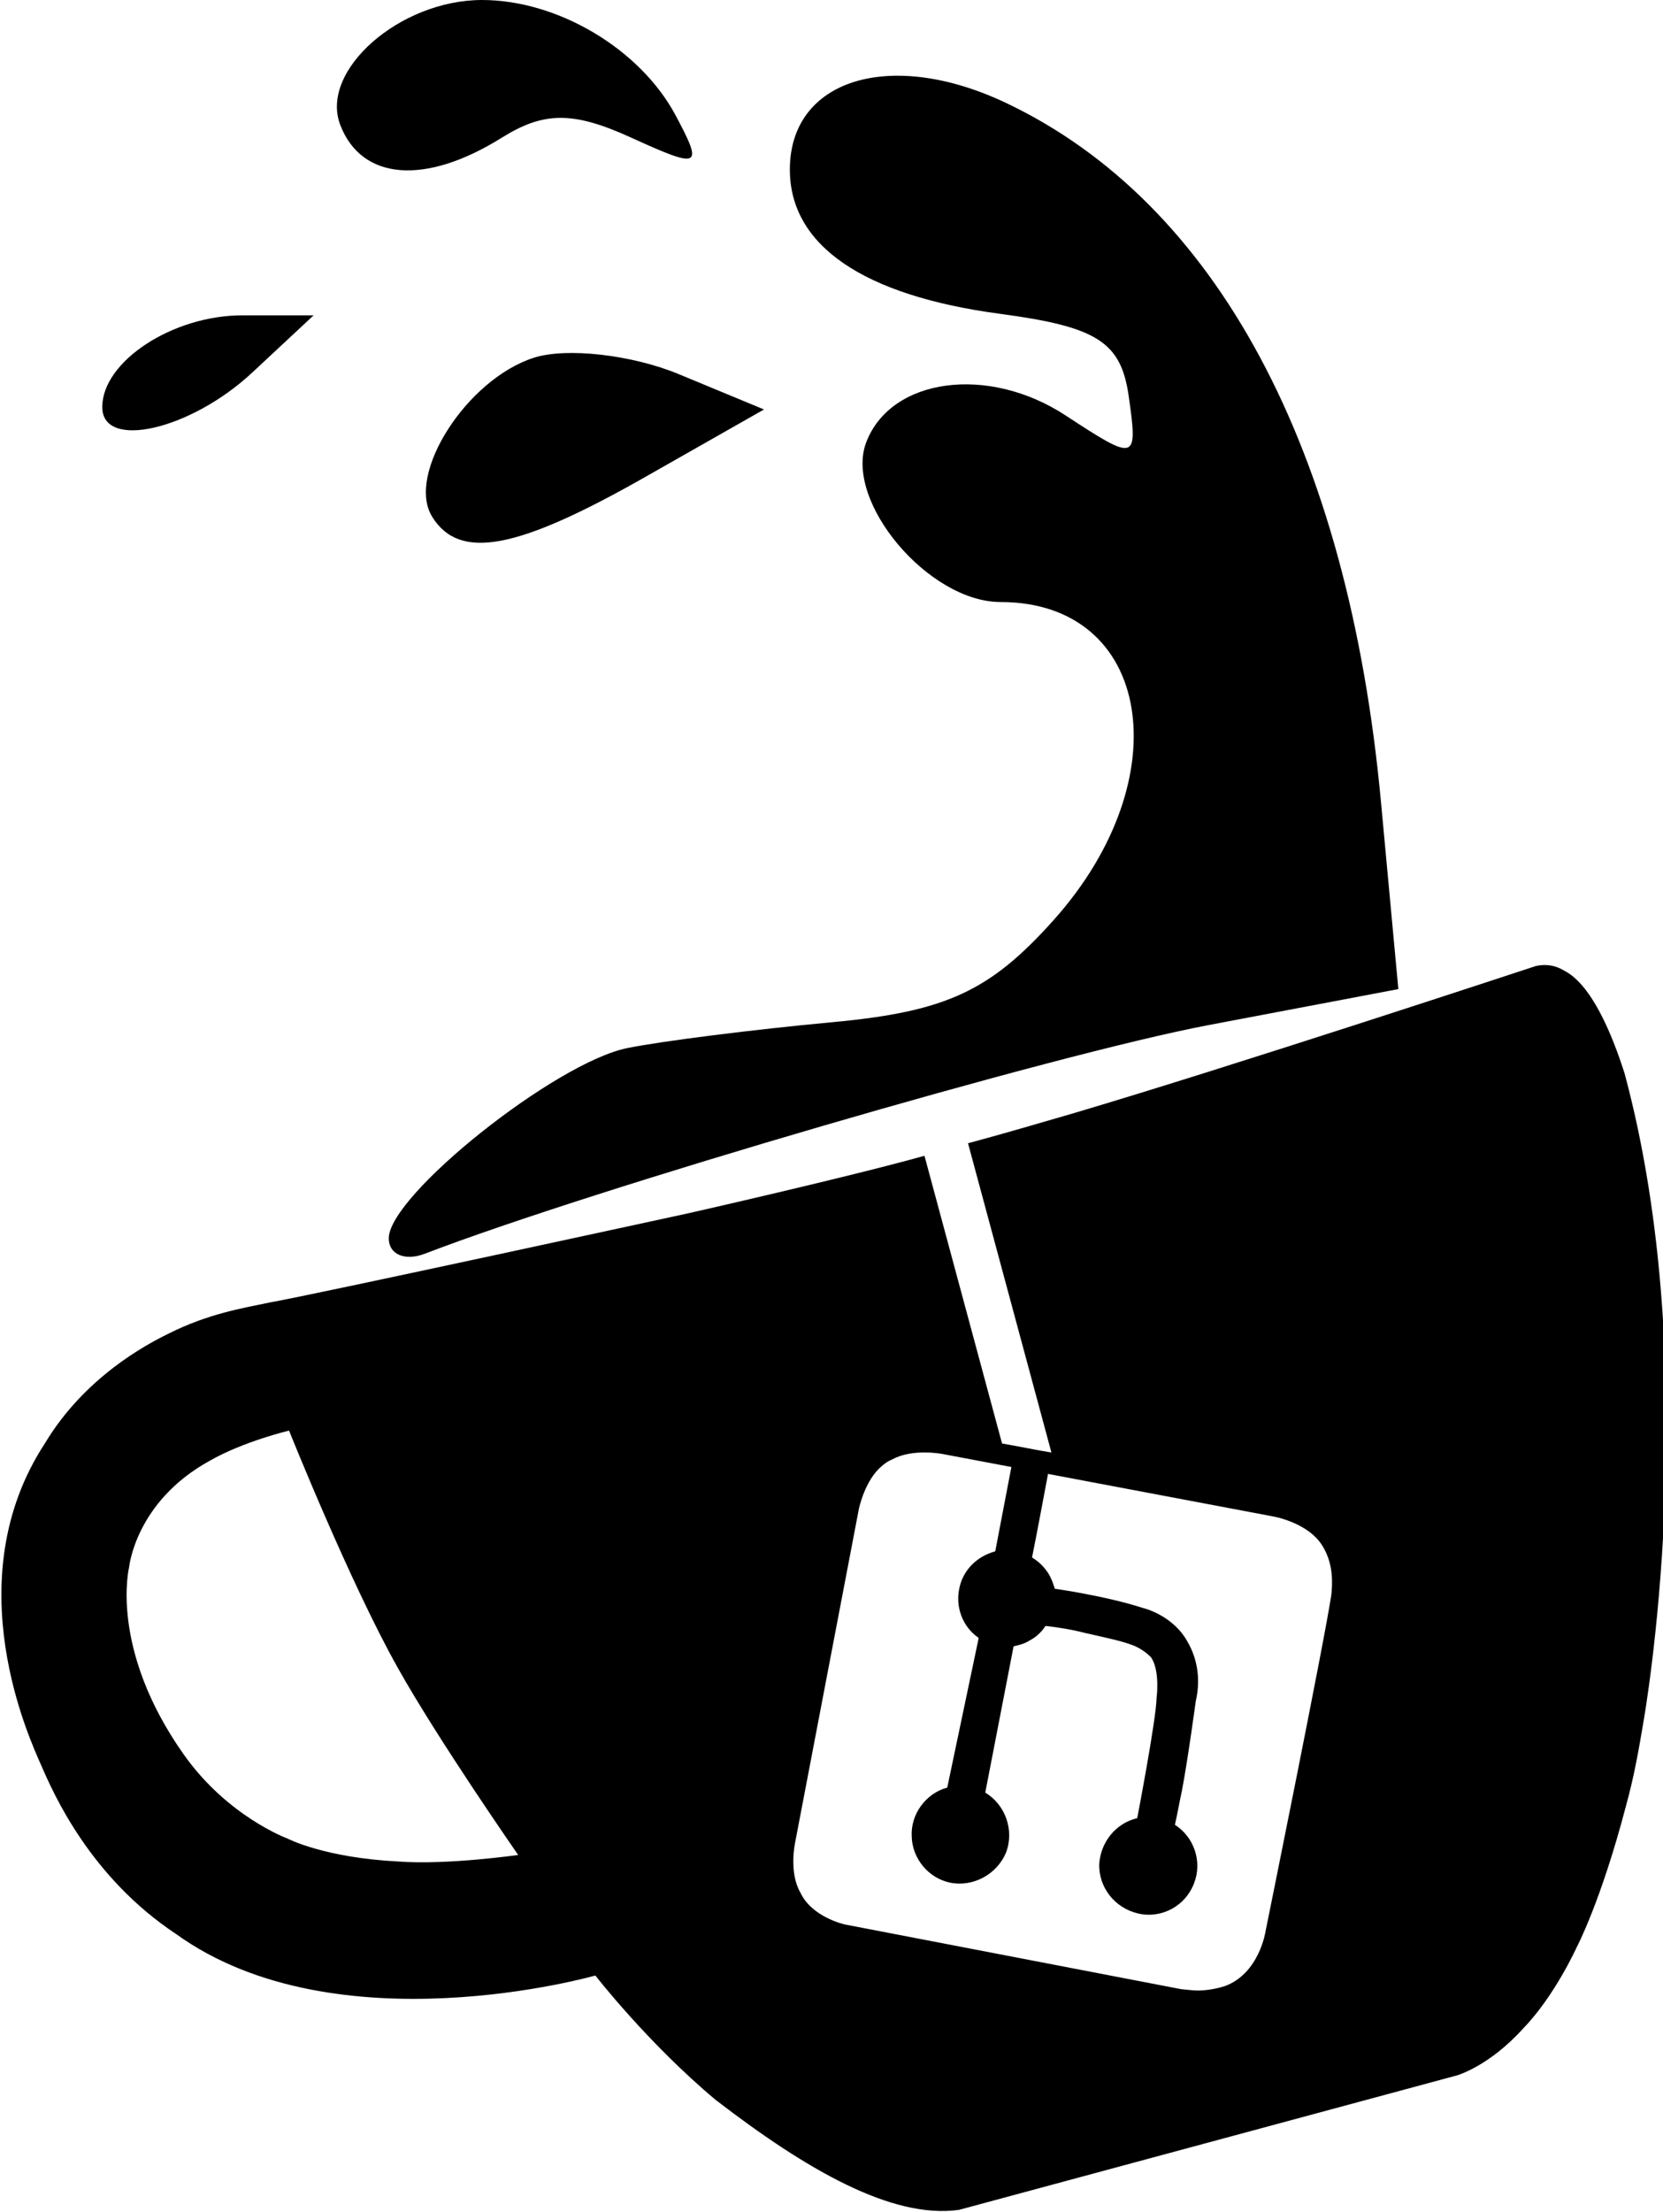
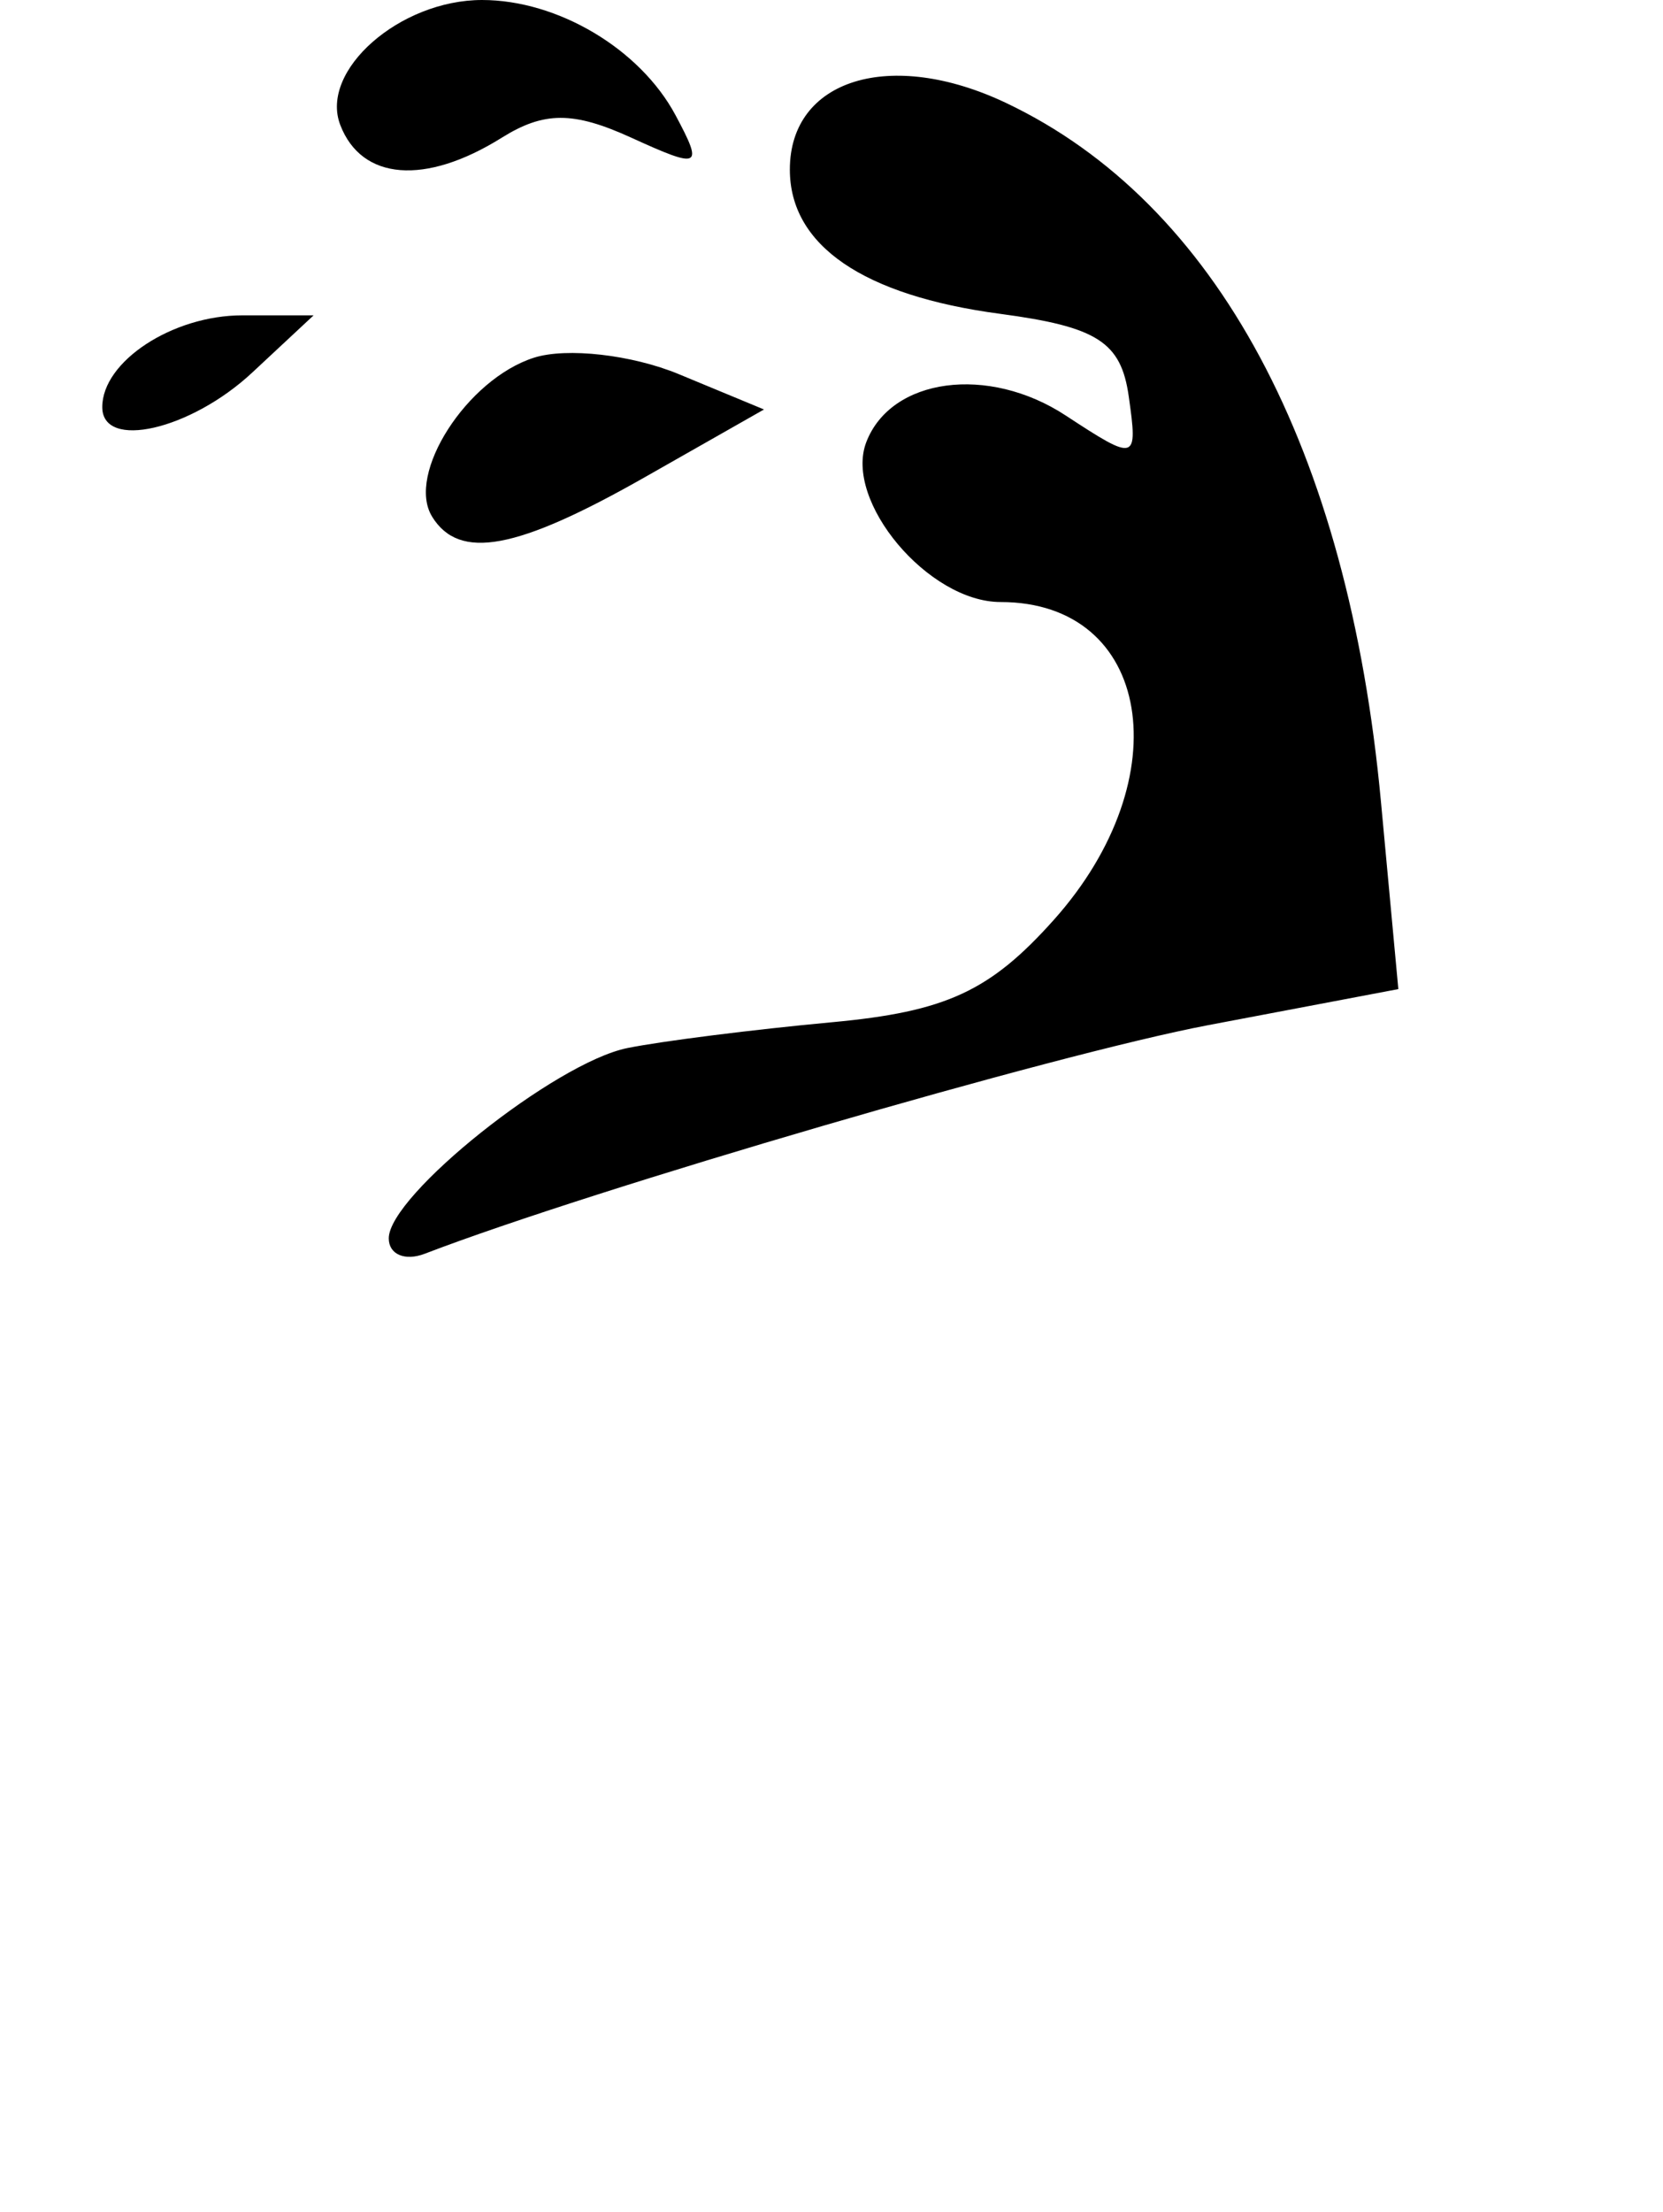
<svg xmlns="http://www.w3.org/2000/svg" xmlns:ns1="http://www.inkscape.org/namespaces/inkscape" xmlns:ns2="http://sodipodi.sourceforge.net/DTD/sodipodi-0.dtd" width="44.783mm" height="59.528mm" viewBox="0 0 44.783 59.528" version="1.1" id="svg1" xml:space="preserve" ns1:version="1.4 (e7c3feb1, 2024-10-09)" ns2:docname="gitea-pages.svg">
  <ns2:namedview id="namedview1" pagecolor="#ffffff" bordercolor="#000000" borderopacity="0.25" ns1:showpageshadow="2" ns1:pageopacity="0.0" ns1:pagecheckerboard="0" ns1:deskcolor="#d1d1d1" ns1:document-units="mm" ns1:zoom="0.82733353" ns1:cx="236.90567" ns1:cy="180.70101" ns1:window-width="1504" ns1:window-height="817" ns1:window-x="0" ns1:window-y="38" ns1:window-maximized="0" ns1:current-layer="layer1" />
  <defs id="defs1" />
  <g ns1:label="Layer 1" ns1:groupmode="layer" id="layer1" transform="translate(-40.96,-161.124)">
    <g id="g3">
      <path style="fill:#000000;stroke-width:1" d="m 51.429,194.448 c 0,-1.155 4.48,-4.726 6.424,-5.12 0.922,-0.187 3.401,-0.5 5.509,-0.695 3.07,-0.284 4.259,-0.833 5.979,-2.758 3.419,-3.826 2.626,-8.55 -1.436,-8.55 -1.945,0 -4.227,-2.714 -3.617,-4.302 0.666,-1.734 3.285,-2.085 5.37,-0.718 1.903,1.247 1.946,1.234 1.698,-0.514 -0.207,-1.463 -0.846,-1.873 -3.466,-2.222 -3.692,-0.492 -5.66,-1.842 -5.66,-3.882 0,-2.435 2.71,-3.269 5.822,-1.793 5.662,2.687 9.213,9.301 10.096,18.807 l 0.468,5.04 -5.114,0.969 c -4.13,0.783 -16.536,4.4 -21.105,6.153 -0.533,0.204 -0.968,0.018 -0.968,-0.414 z m 1.167,-19.422 c -0.706,-1.143 0.938,-3.703 2.746,-4.277 0.88,-0.279 2.634,-0.079 3.896,0.443 l 2.296,0.951 -3.203,1.819 c -3.459,1.965 -5.002,2.251 -5.736,1.064 z m -8.882,-2.947 c 0,-1.229 1.894,-2.469 3.771,-2.469 h 1.92 l -1.656,1.543 c -1.656,1.543 -4.035,2.089 -4.035,0.926 z m 6.408,-7.595 c -0.56,-1.46 1.6,-3.36 3.819,-3.36 2.041,0 4.255,1.317 5.209,3.098 0.758,1.417 0.677,1.458 -1.197,0.604 -1.553,-0.708 -2.345,-0.707 -3.485,0.006 -2.058,1.285 -3.772,1.148 -4.346,-0.347 z" id="path1" ns2:nodetypes="sssssssssssscscsscsccsccsscssssscsss" />
      <g id="g2" transform="matrix(0.063,-0.017,0.017,0.063,28.66,191.794)" style="fill:#000000;stroke-width:4.06">
-         <path class="st0" d="m 822.9,149.5 c -4.8,-4.8 -10.8,-4.4 -10.8,-4.4 0,0 -132.1,7.3 -200.3,8.9 -14.9,0.3 -29.8,0.6 -44.5,0.6 v 132.1 c -6.4,-2.9 -12.4,-6 -18.7,-8.9 V 154.9 c -32.7,0.3 -100.3,-2.5 -100.3,-2.5 0,0 -159.4,-7.9 -176.5,-9.5 -11.1,-0.6 -25.4,-2.2 -43.8,1.6 -9.8,1.9 -37.8,8.3 -60.6,30.2 -50.8,45.1 -37.8,117.2 -36.2,128 1.9,13 7.6,49.8 35.6,81.6 51.4,63.2 162.6,61.6 162.6,61.6 0,0 13.7,32.7 34.6,62.5 28.3,37.1 57.2,66.4 85.1,69.9 h 212.7 c 0,0 13.7,0 31.8,-11.7 15.9,-9.5 29.8,-26.4 29.8,-26.4 0,0 14.6,-15.6 34.9,-51.1 6.4,-10.8 11.4,-21.6 15.9,-31.4 0,0 62.2,-131.8 62.2,-260.4 -1.8,-38.6 -11.3,-45.6 -13.5,-47.8 z M 263.1,379.3 c -29.2,-9.5 -41.6,-21 -41.6,-21 0,0 -21.6,-15.2 -32.4,-44.8 -18.4,-50.2 -1.6,-80.3 -1.6,-80.3 0,0 9.5,-25.4 43.5,-33.7 15.6,-4.1 34.9,-3.5 34.9,-3.5 0,0 7.9,67 17.8,106 8.3,33 27.9,87.6 27.9,87.6 0,0 -29.5,-3.6 -48.5,-10.3 z m 338.1,121 c 0,0 -7,16.2 -22.2,17.5 -6.7,0.3 -11.7,-1.3 -11.7,-1.3 0,0 -0.3,0 -6,-2.2 l -127,-61.9 c 0,0 -12.4,-6.4 -14.3,-17.5 -2.5,-9.2 3.2,-20.3 3.2,-20.3 l 61.3,-126.1 c 0,0 5.4,-10.8 13.7,-14.6 0.6,-0.3 2.5,-1.3 5.1,-1.6 9.2,-2.2 20.3,3.2 20.3,3.2 l 124.8,60.3 c 0,0 14.3,6.4 17.1,18.1 2.2,8.3 -0.6,15.9 -1.9,19.4 -7.4,17.1 -62.4,127 -62.4,127 z" id="path1-0" ns2:nodetypes="scccccccccccccccccccccscccccccccccccccccccccccc" style="fill:#000000;stroke-width:4.06" />
-         <path class="st0" d="m 489.8,408.9 c -9.2,0 -17.5,6.7 -19.4,15.6 -2.2,8.9 2.2,18.4 10.2,22.5 8.6,4.4 19.7,1.9 25.7,-6 5.7,-7.9 4.8,-19.1 -1.9,-26 l 27,-55.2 c 1.6,0 4.1,0.3 7,-0.6 4.8,-1 7.9,-4.1 7.9,-4.1 4.8,1.9 9.8,4.1 14.9,7 5.4,2.9 10.5,5.4 15.2,8.3 1,0.6 1.9,1.3 3.2,2.2 1.9,1.6 3.8,3.5 5.4,6.4 2.2,6.4 -2.2,16.8 -2.2,16.8 -2.5,8.6 -20.6,45.7 -20.6,45.7 -9.2,-0.3 -17.1,5.7 -20,14 -2.9,9.2 1.3,19.4 10.2,24.1 8.9,4.7 19.7,1.9 25.4,-6 5.7,-7.6 5.1,-18.4 -1.3,-25.4 2.2,-4.1 4.1,-8.3 6.4,-12.7 5.7,-11.7 15.2,-34.3 15.2,-34.3 1,-1.9 6.4,-11.7 3.2,-24.1 -2.9,-12.7 -14.3,-18.7 -14.3,-18.7 -13.7,-8.9 -33,-17.1 -33,-17.1 0,0 0,-4.8 -1.3,-7.9 -1.3,-3.5 -3.2,-5.7 -4.4,-7 5.4,-10.8 10.5,-21.6 15.9,-32.7 -4.8,-2.2 -9.2,-4.4 -13.7,-7 -5.4,11.1 -10.8,22.2 -16.2,33.3 -7.6,0 -14.6,3.8 -18.1,10.5 -3.8,7 -3.2,15.9 2.2,22.2 z" id="path2-3" style="fill:#000000;stroke-width:4.06" />
-       </g>
+         </g>
    </g>
  </g>
</svg>